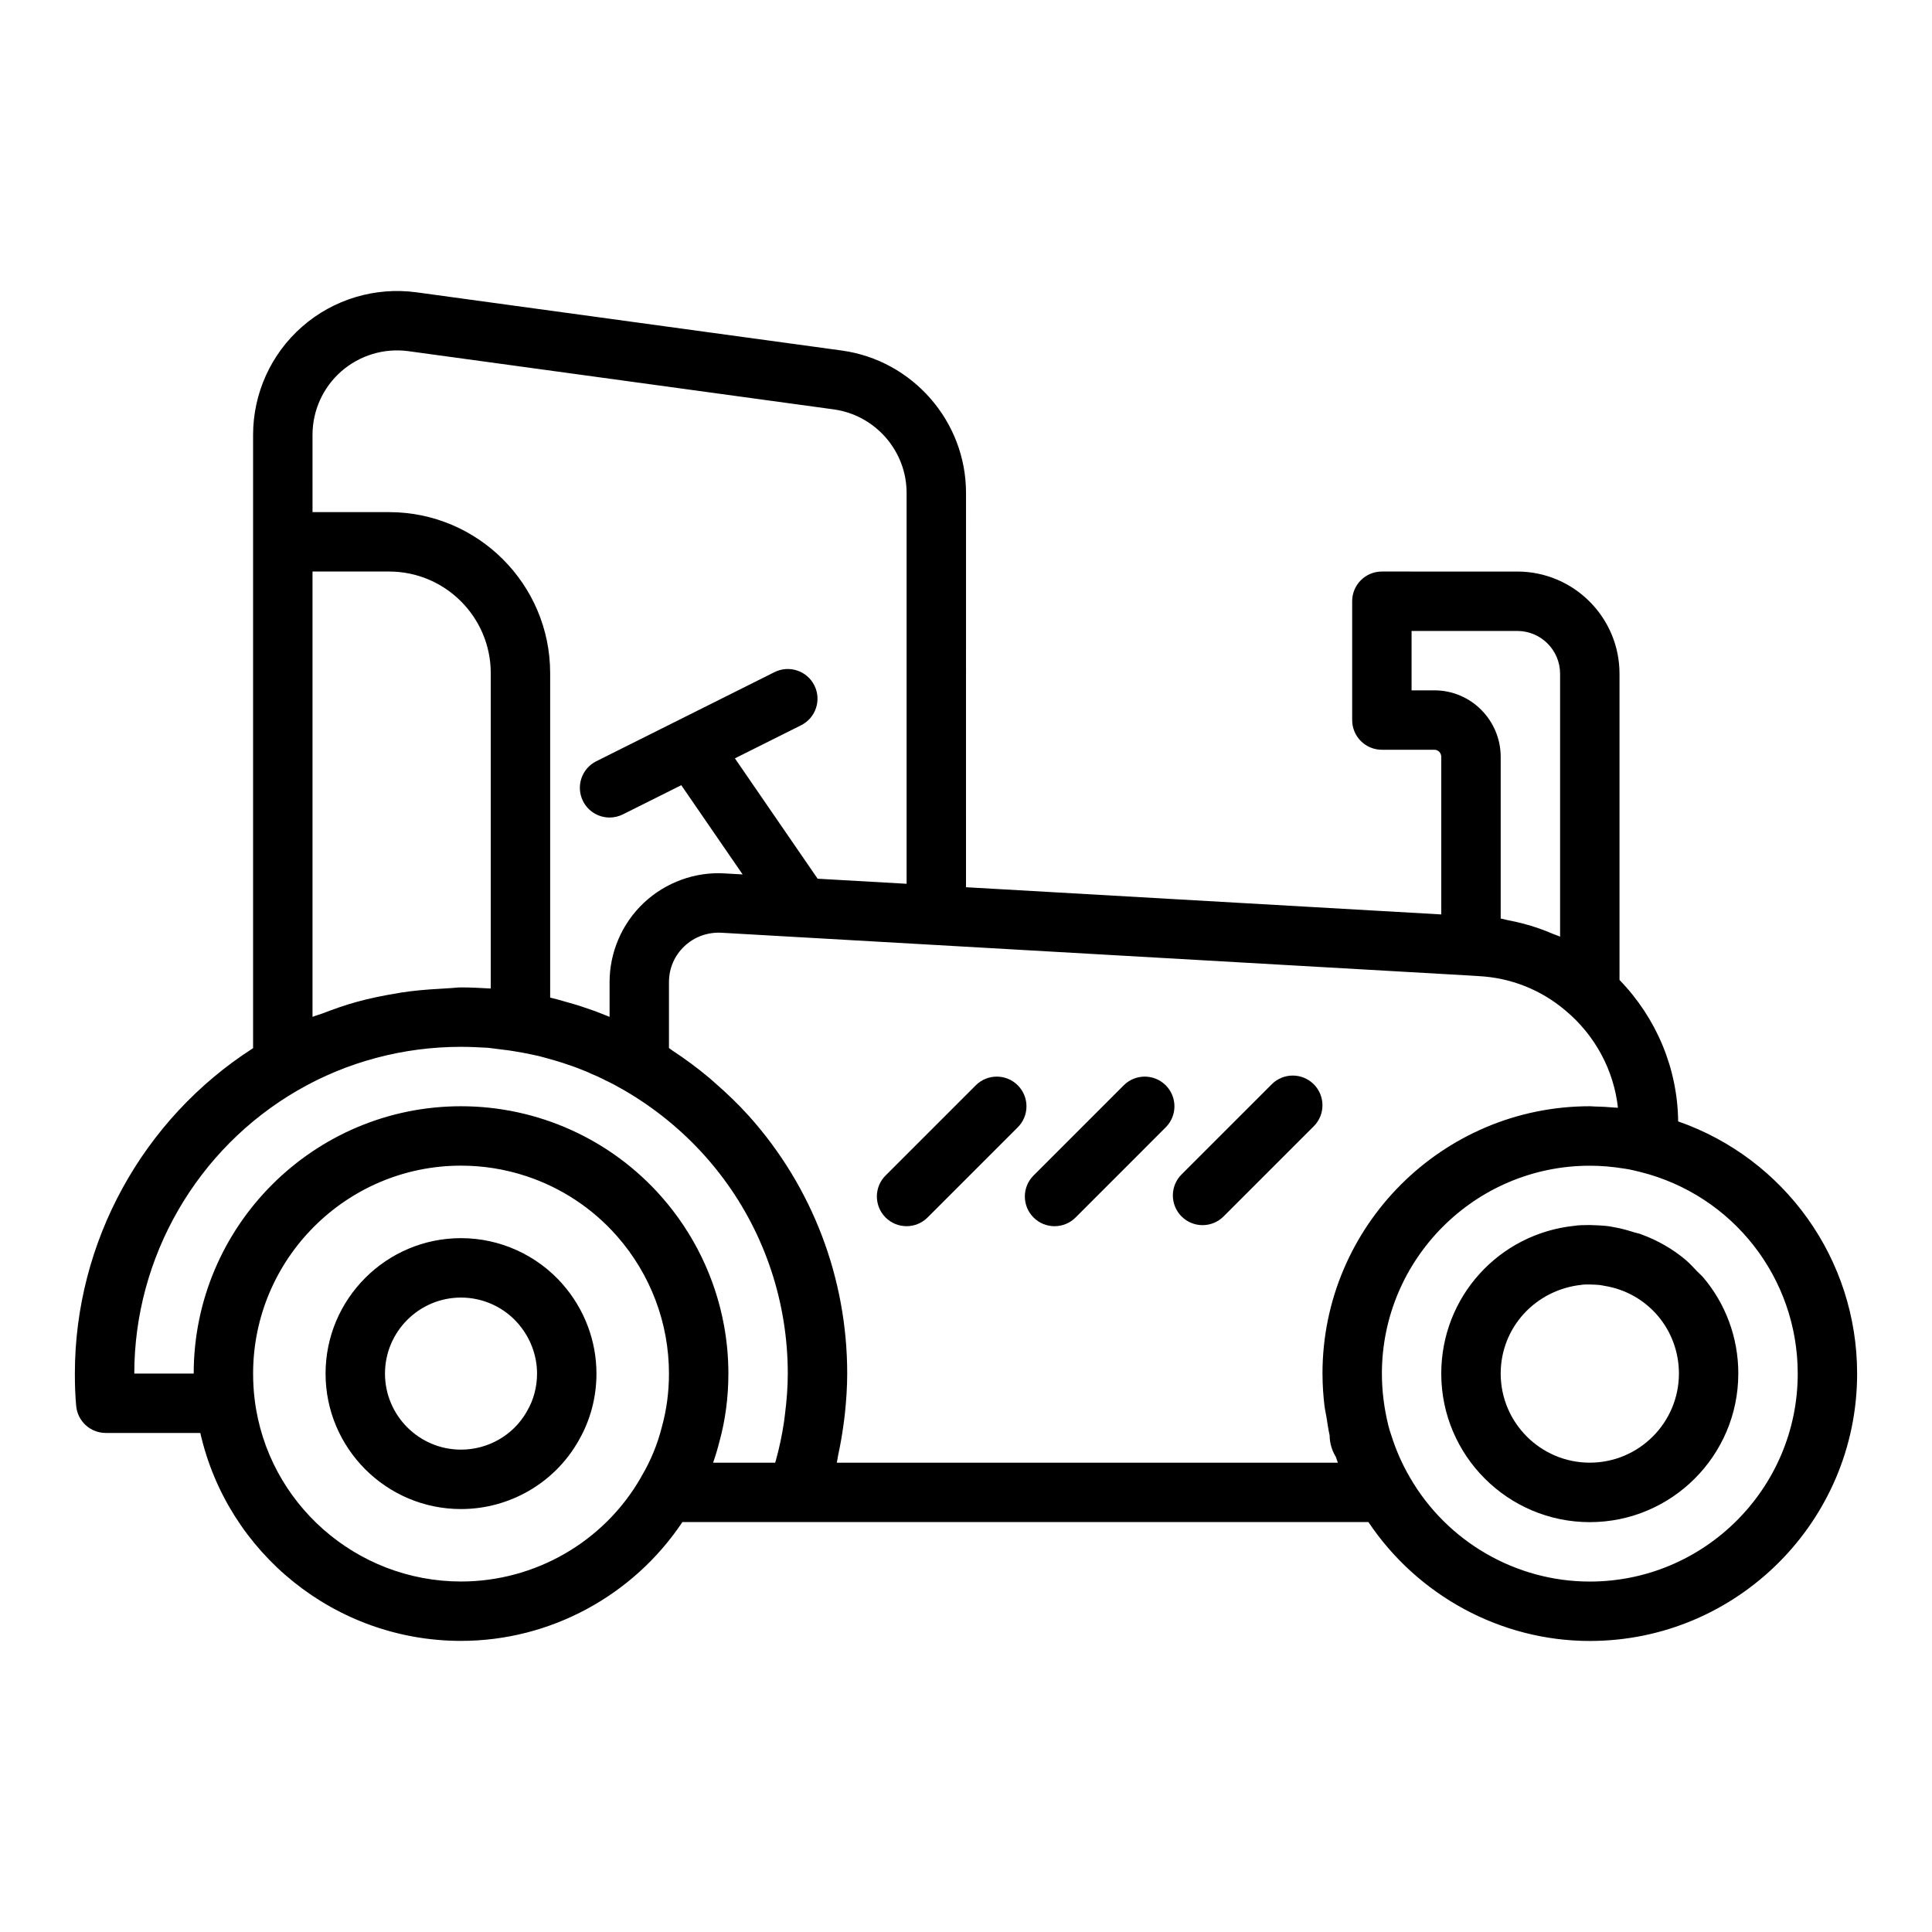
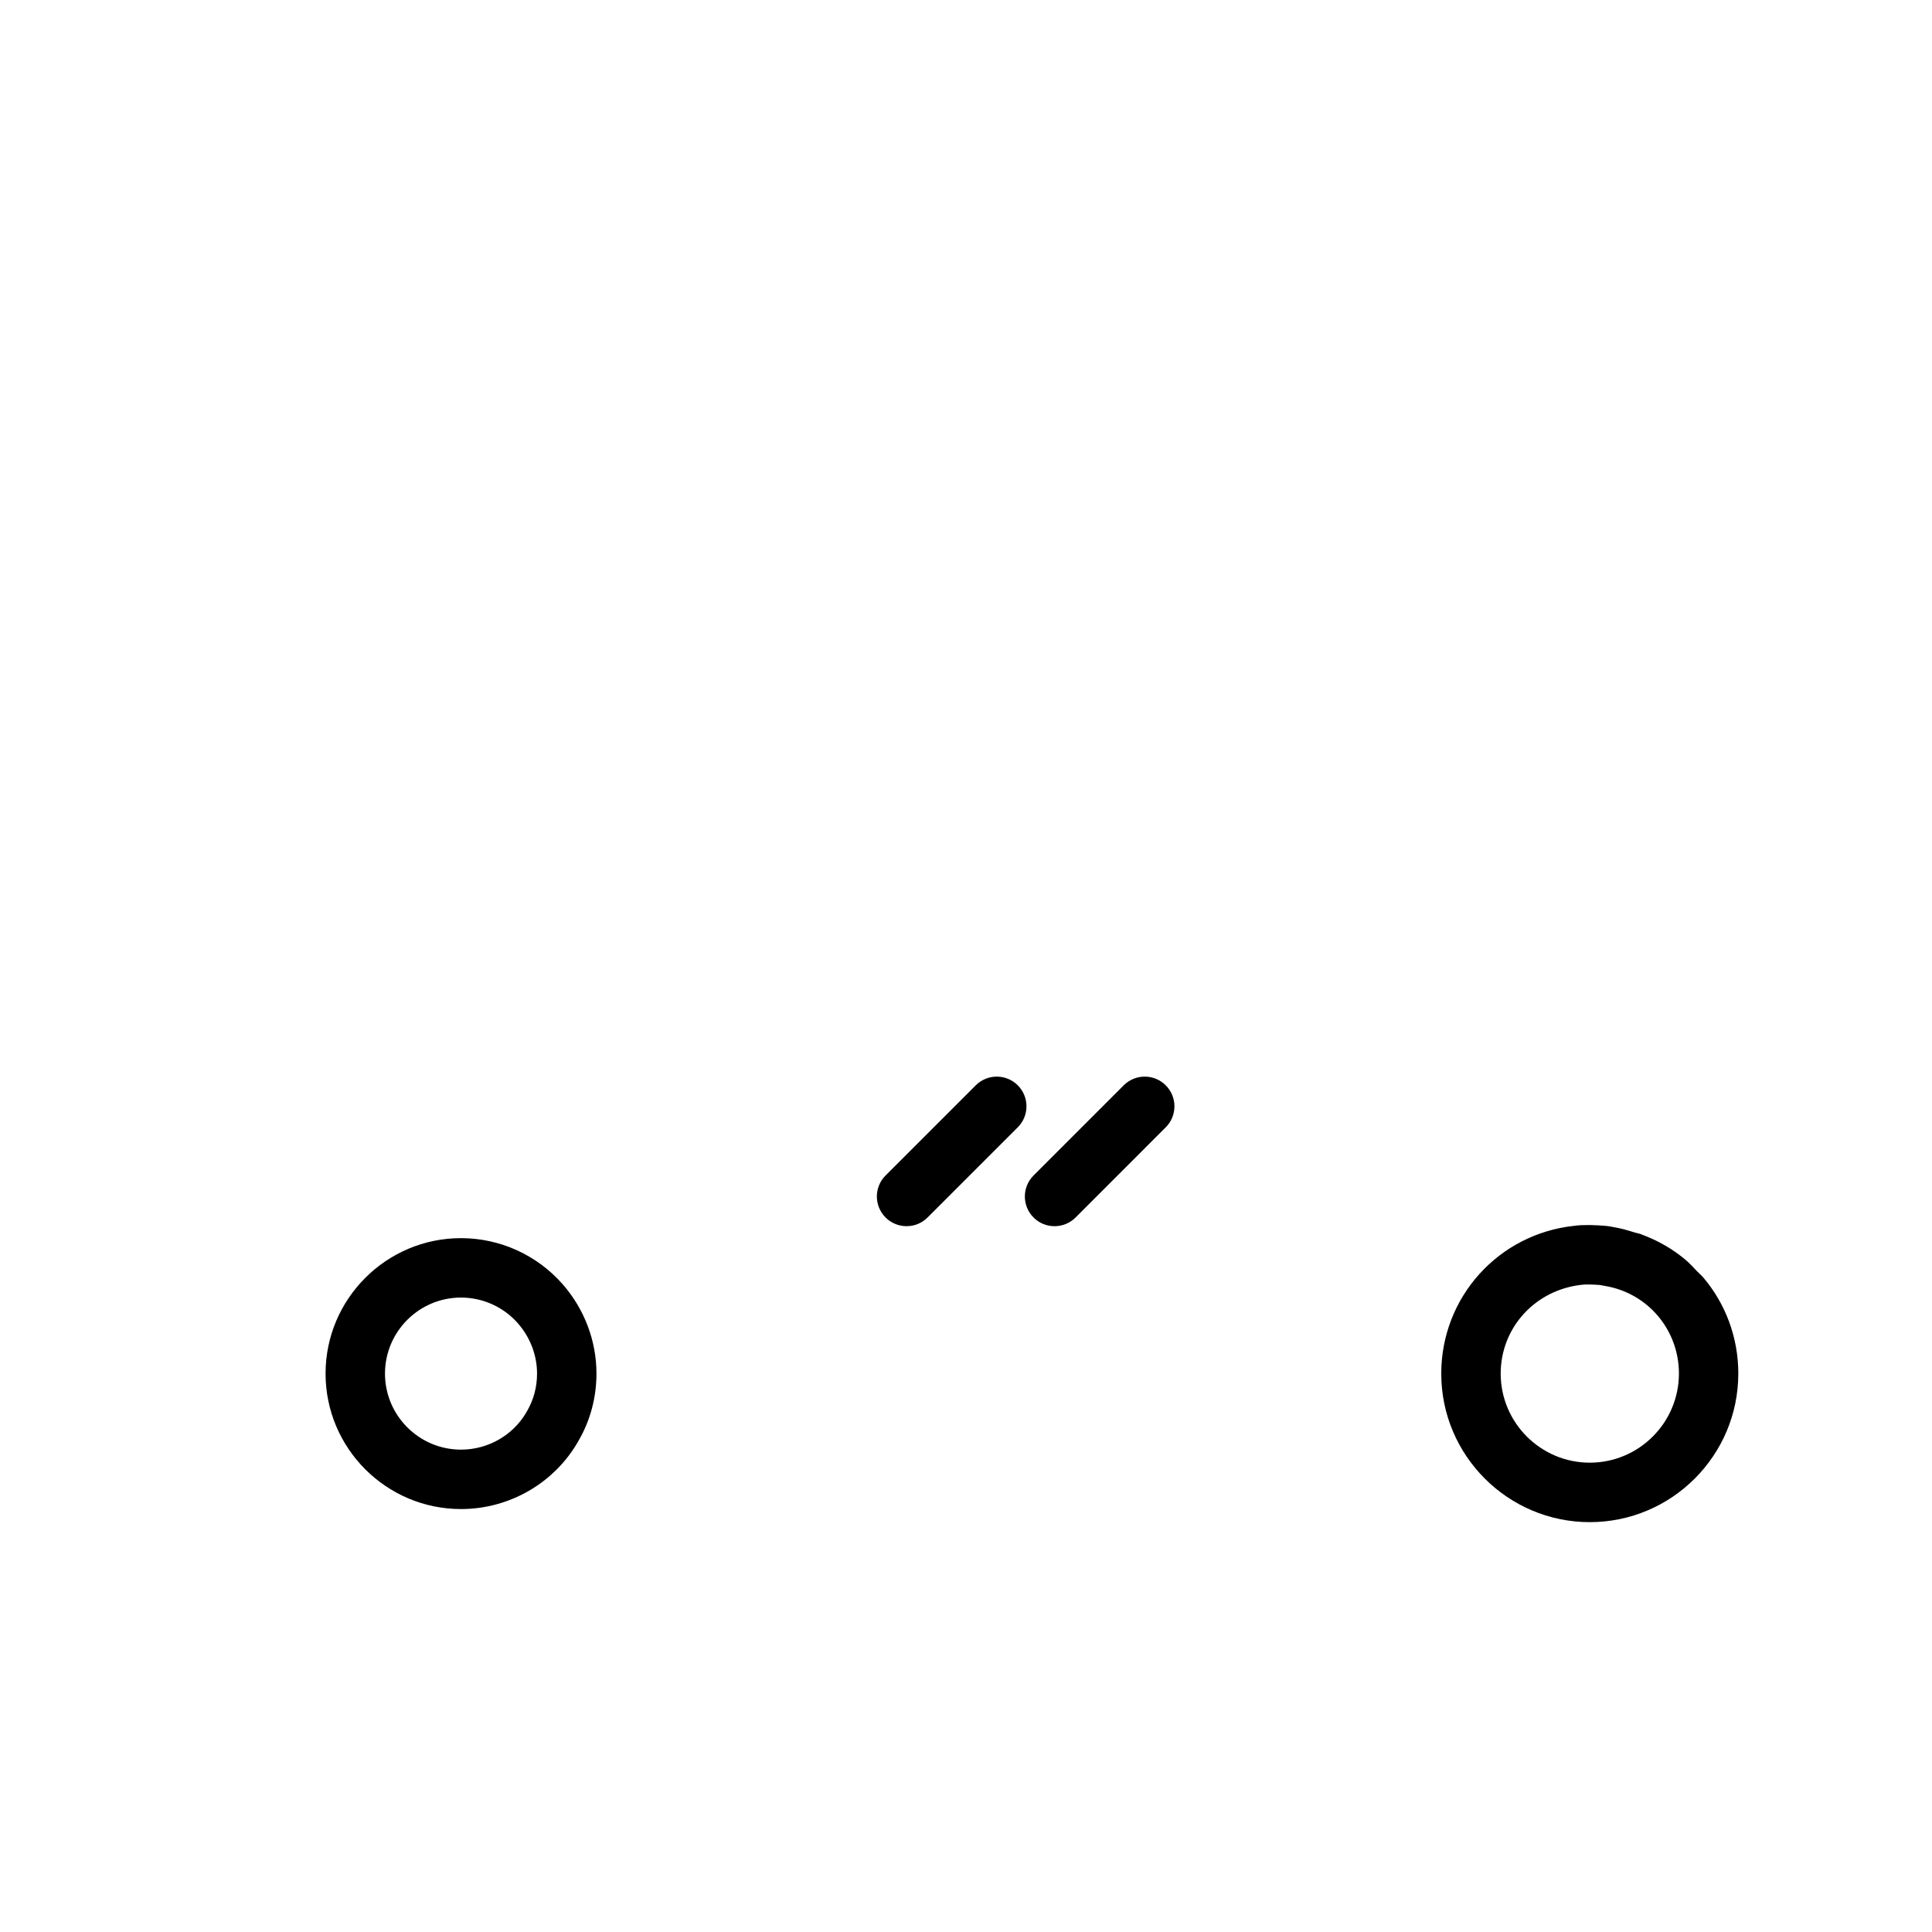
<svg xmlns="http://www.w3.org/2000/svg" fill="#000000" width="800px" height="800px" version="1.1" viewBox="144 144 512 512">
  <g>
    <path d="m293.1 484.32c-6.809-7.75-16.625-12.199-26.926-12.199-19.789 0-35.895 16.102-35.895 35.895 0 19.797 16.105 35.898 35.895 35.898 12.848 0 24.754-6.891 31.082-17.98v-0.004c0.062-0.105 0.117-0.207 0.176-0.316 3.027-5.266 4.637-11.348 4.637-17.598 0-8.656-3.176-17.066-8.949-23.672-0.004-0.008-0.012-0.016-0.02-0.023zm-9.391 33.566c-0.086 0.141-0.16 0.289-0.238 0.434-3.562 6.078-10.164 9.848-17.297 9.848-11.109 0-20.148-9.039-20.148-20.152 0-11.109 9.039-20.148 20.148-20.148 1.441 0 2.867 0.156 4.254 0.457 4.16 0.902 7.973 3.121 10.836 6.379 3.258 3.738 5.059 8.469 5.059 13.316 0 3.543-0.91 6.957-2.613 9.867z" />
    <path d="m604.67 508.01c0-9.672-3.453-18.582-9.285-25.465-0.484-0.574-1.078-1.043-1.594-1.586-1.031-1.086-2.031-2.199-3.184-3.16-3.41-2.848-7.34-5.109-11.633-6.672-0.078-0.027-0.145-0.074-0.219-0.102-0.48-0.172-1.016-0.238-1.504-0.391-1.746-0.547-3.504-1.082-5.359-1.387l-1.129-0.211c-1.379-0.273-4.977-0.391-5.453-0.391-1.516 0-3.043 0.035-4.043 0.203-20.137 2.098-35.32 18.93-35.32 39.16v0.008c0.004 0 0 0.004 0 0.008 0 21.703 17.66 39.359 39.359 39.359 21.703 0 39.359-17.66 39.359-39.359v-0.008c0.004-0.004 0.004-0.008 0.004-0.008zm-39.359 23.613c-13.02 0-23.609-10.59-23.613-23.609 0.004-12.137 9.121-22.234 21.586-23.543 0.383-0.059 0.785-0.07 1.199-0.07 0.277 0 0.555 0.004 0.832 0.004 0.602 0 2.262 0.098 2.66 0.133l1.27 0.234c11.406 1.863 19.684 11.633 19.688 23.238-0.012 13.023-10.602 23.613-23.621 23.613z" />
-     <path d="m588.73 441.18c-0.156-13.992-5.723-27.363-15.543-37.48v-81.152c0-14.934-12.145-27.082-27.082-27.082l-35.895-0.004c-4.352 0-7.871 3.523-7.871 7.871v31.488c0 4.348 3.519 7.871 7.871 7.871h13.93c1.016 0.004 1.812 0.832 1.812 1.895v41.746l-125.95-7.211 0.004-104.52c0-18.93-14.16-35.145-32.941-37.711l-112.75-15.434c-10.887-1.461-21.941 1.84-30.227 9.094-8.273 7.234-13.016 17.699-13.016 28.703v162.52c-29.23 18.73-47.23 51.332-47.23 86.23 0 2.926 0.086 5.762 0.348 8.59 0.375 4.051 3.773 7.152 7.84 7.152h25.055c7.207 31.859 35.762 55.105 69.094 55.105 23.676 0 45.664-12.016 58.664-31.488h181.8c13.07 19.488 35.059 31.508 58.668 31.508 39.066 0 70.848-31.785 70.848-70.848 0-30.379-19.215-56.992-47.434-66.844zm-64.59-114.23h-6.059v-15.742h28.02c6.254 0 11.34 5.086 11.34 11.34v69.68c-0.617-0.297-1.277-0.473-1.902-0.742-1.199-0.523-2.41-0.992-3.644-1.426-1.445-0.508-2.906-0.949-4.391-1.332-1.262-0.324-2.523-0.613-3.809-0.848-0.676-0.125-1.316-0.352-1.996-0.449v-42.848c0-9.723-7.879-17.633-17.559-17.633zm-297.32-67.695c0-6.465 2.781-12.609 7.641-16.852 4.859-4.254 11.34-6.207 17.742-5.344l112.72 15.43c11.027 1.508 19.336 11.012 19.336 22.113v103.61l-23.578-1.344-21.926-31.895 17.539-8.77c3.891-1.945 5.465-6.672 3.519-10.562-1.945-3.887-6.672-5.457-10.562-3.519l-47.23 23.617c-3.891 1.945-5.465 6.672-3.519 10.562 1.383 2.762 4.16 4.352 7.051 4.352 1.184 0 2.383-0.266 3.512-0.832l15.477-7.738 16.262 23.652-4.723-0.27c-7.848-0.492-15.715 2.383-21.473 7.809-5.762 5.43-9.066 13.078-9.066 20.984v9.23c-0.129-0.059-0.238-0.105-0.316-0.133-1.93-0.793-3.949-1.578-5.59-2.094-2.152-0.781-4.305-1.387-6.32-1.949-1.168-0.348-2.367-0.664-3.519-0.926v-85.996c0-23.527-19.141-42.668-42.664-42.668h-20.312zm39.363 146.42c-1.129 0-2.234 0.184-3.363 0.219-0.785 0.031-1.562 0.105-2.352 0.152-3.481 0.191-6.934 0.484-10.355 1.023-0.195 0.031-0.387 0.086-0.582 0.113-3.731 0.609-7.434 1.336-11.059 2.348-3.113 0.844-6.133 1.945-9.133 3.09-0.801 0.309-1.641 0.504-2.434 0.832-0.027 0.016-0.059 0.02-0.086 0.031v-118.02h20.309c14.848 0 26.926 12.078 26.926 26.926v83.57c-0.062-0.004-0.129 0.004-0.191 0-2.535-0.145-5.074-0.285-7.68-0.285zm0 157.44c-27.766 0-51.285-20.723-54.688-48.18-0.289-2.285-0.418-4.566-0.418-6.922 0-30.387 24.723-55.105 55.105-55.105 5.938 0 11.762 0.957 17.277 2.777 9.191 3.035 17.52 8.473 24.043 15.887 8.887 10.102 13.781 23.043 13.781 36.441 0 4.856-0.613 9.551-1.883 14.141-1.152 4.586-2.953 8.969-5.359 13.023-0.102 0.172-0.191 0.348-0.285 0.523-9.746 16.914-27.965 27.414-47.574 27.414zm68.441-36.945c1.598-5.777 2.406-11.883 2.406-18.156 0-4.309-0.395-8.578-1.16-12.762-2.305-12.555-7.981-24.348-16.543-34.078v0.004c-13.426-15.262-32.789-24.012-53.145-24.012-39.066 0-70.848 31.785-70.848 70.848h-15.746c0-30.852 16.59-59.609 43.312-75.059 13.016-7.547 27.98-11.535 43.281-11.535 2.484 0 4.906 0.141 7.133 0.254l4.144 0.52c0.992 0.121 2.023 0.246 3.184 0.461 1.27 0.211 2.551 0.422 4.074 0.762 1.383 0.258 2.766 0.59 4.227 1.027 1.777 0.496 3.559 0.988 5.637 1.73 1.531 0.484 3.137 1.113 4.973 1.863l0.246 0.102c0.277 0.152 0.57 0.293 0.859 0.41 1.113 0.457 2.297 0.977 3.805 1.762 1.66 0.766 3.32 1.672 4.988 2.644 0.004 0.004 0.008 0.004 0.016 0.004 8.02 4.672 15.188 10.5 21.305 17.332 1.773 1.98 3.449 4.031 5.019 6.148 11 14.824 16.98 32.859 16.98 51.574 0 3.641-0.297 7.227-0.742 10.781-0.086 0.691-0.164 1.383-0.266 2.074-0.516 3.453-1.227 6.856-2.164 10.195-0.055 0.191-0.121 0.375-0.176 0.566h-16.441c0.633-1.805 1.18-3.629 1.641-5.461zm31.141 5.457c0.152-0.633 0.203-1.289 0.34-1.926 0.57-2.613 1.039-5.25 1.398-7.91 0.137-1.023 0.289-2.043 0.395-3.074 0.371-3.539 0.621-7.102 0.621-10.703 0-25.273-9.242-49.504-26.016-68.227-2.82-3.144-5.875-6.051-9.051-8.824-0.52-0.453-1.02-0.922-1.547-1.363-3.094-2.59-6.348-4.988-9.742-7.219-0.309-0.203-0.57-0.453-0.879-0.648v-17.469c0-3.644 1.461-7.027 4.121-9.531 2.66-2.508 6.18-3.723 9.762-3.547l21.23 1.215h0.004l176.92 10.117 2.527 0.16c8.504 0.445 16.422 3.566 22.934 9.051 7.965 6.625 12.891 15.902 13.992 25.84-0.312-0.031-0.609-0.02-0.922-0.051-1.773-0.164-3.516-0.25-5.246-0.285-0.422-0.008-0.863-0.066-1.285-0.066-39.066 0-70.848 31.785-70.848 70.848v0.008s-0.004 0.004-0.004 0.008c0 0.066 0.012 0.137 0.012 0.203 0.008 2.758 0.184 5.531 0.52 8.297 0.125 1.043 0.371 2.074 0.543 3.117 0.262 1.586 0.461 3.176 0.824 4.75 0.008 1.617 0.383 3.621 1.66 5.738 0.16 0.5 0.34 0.996 0.516 1.492zm199.55 31.504c-19.578 0-37.824-10.547-47.668-27.578-0.008-0.012-0.008-0.027-0.016-0.043-2.023-3.434-3.684-7.203-4.941-11.203-0.012-0.031-0.031-0.062-0.039-0.094 0-0.004-0.004-0.012-0.004-0.016-0.25-0.754-0.504-1.57-0.691-2.312-0.004-0.012-0.004-0.023-0.008-0.035-1.145-4.59-1.727-9.242-1.73-13.828 0.004-30.383 24.727-55.094 55.105-55.094 2.977 0 5.965 0.25 9.27 0.785 1.383 0.199 2.766 0.539 4.098 0.871 24.562 6.137 41.727 28.117 41.727 53.445 0 30.383-24.723 55.102-55.102 55.102z" />
    <path d="m413.72 431.62c-3.074-3.074-8.055-3.074-11.133 0l-23.902 23.898c-3.074 3.07-3.074 8.055 0 11.133 1.539 1.531 3.555 2.301 5.566 2.301 2.016 0 4.027-0.77 5.566-2.305l23.902-23.898c3.074-3.07 3.074-8.055 0-11.129z" />
    <path d="m452.93 431.62c-3.074-3.074-8.055-3.074-11.133 0l-23.895 23.898c-3.074 3.074-3.074 8.059 0 11.133 1.539 1.539 3.551 2.305 5.566 2.305s4.027-0.77 5.566-2.305l23.895-23.898c3.078-3.078 3.078-8.062 0-11.133z" />
-     <path d="m492.16 431.34c-3.074-3.074-8.055-3.074-11.133 0l-23.902 23.898c-3.074 3.07-3.074 8.055 0 11.133 1.539 1.539 3.551 2.305 5.566 2.305s4.027-0.77 5.566-2.305l23.902-23.898c3.074-3.074 3.074-8.059 0-11.133z" />
  </g>
</svg>